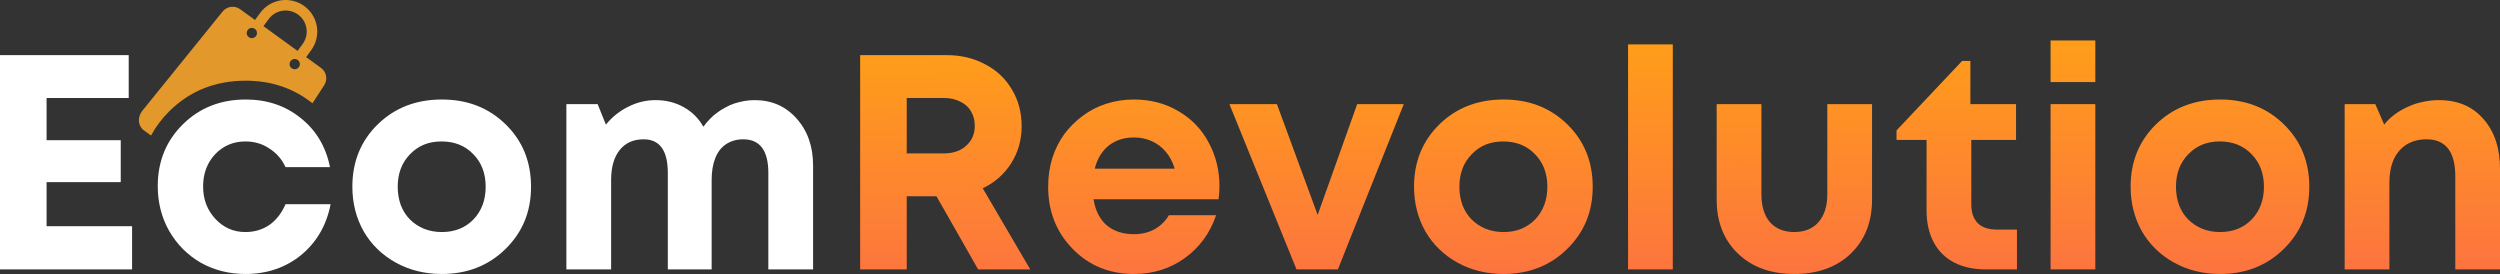
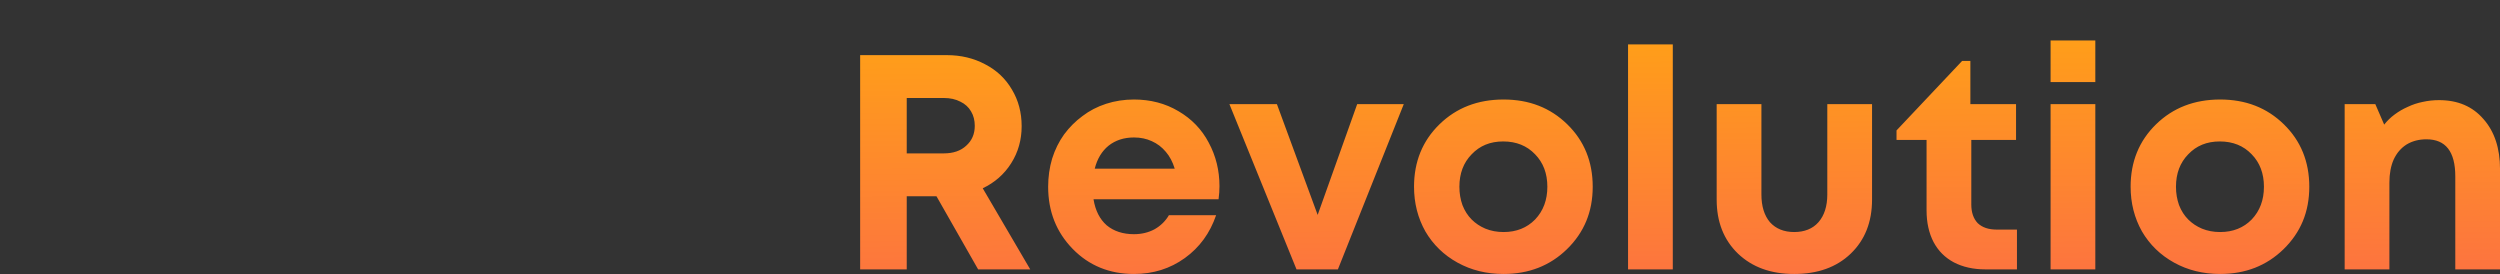
<svg xmlns="http://www.w3.org/2000/svg" width="292" height="32" viewBox="0 0 292 32" fill="none">
  <rect x="0" y="0" width="292" height="32" fill="#333333" stroke="none" />
  <g clip-path="url(#clip0_7816_23804)">
-     <path d="M5.44 26.423H15.427V31.464H-0.001V6.44H15.033V11.445H5.44V16.378H14.102V21.275H5.44V26.423ZM28.663 32C26.755 32 25.012 31.56 23.437 30.677C21.887 29.772 20.656 28.532 19.75 26.959C18.866 25.386 18.425 23.646 18.425 21.74C18.425 18.855 19.403 16.449 21.361 14.519C23.319 12.589 25.764 11.623 28.699 11.623C31.205 11.623 33.352 12.349 35.142 13.804C36.932 15.234 38.067 17.14 38.543 19.524H33.352C32.923 18.594 32.29 17.868 31.455 17.343C30.643 16.796 29.712 16.521 28.663 16.521C27.256 16.521 26.075 17.021 25.119 18.022C24.189 19.023 23.723 20.274 23.723 21.776C23.723 23.277 24.2 24.54 25.155 25.565C26.111 26.591 27.278 27.102 28.663 27.102C29.712 27.102 30.643 26.827 31.455 26.28C32.268 25.708 32.898 24.897 33.352 23.849H38.614C38.138 26.305 36.993 28.282 35.178 29.783C33.364 31.26 31.194 32 28.663 32ZM51.608 32C49.629 32 47.839 31.56 46.239 30.677C44.639 29.794 43.386 28.579 42.48 27.031C41.597 25.458 41.156 23.717 41.156 21.812C41.156 18.88 42.147 16.449 44.127 14.519C46.107 12.589 48.602 11.623 51.608 11.623C54.615 11.623 57.074 12.589 59.054 14.519C61.034 16.449 62.025 18.88 62.025 21.812C62.025 24.743 61.023 27.149 59.018 29.104C57.038 31.035 54.569 32 51.608 32ZM51.608 27.102C53.112 27.102 54.34 26.613 55.295 25.637C56.251 24.636 56.727 23.36 56.727 21.812C56.727 20.263 56.251 18.998 55.295 18.022C54.34 17.021 53.101 16.521 51.573 16.521C50.044 16.521 48.841 17.021 47.886 18.022C46.93 18.998 46.454 20.263 46.454 21.812C46.454 22.573 46.572 23.288 46.812 23.956C47.073 24.625 47.431 25.183 47.886 25.637C48.34 26.09 48.877 26.448 49.497 26.709C50.141 26.97 50.846 27.102 51.608 27.102ZM88.132 11.695C90.136 11.695 91.772 12.41 93.036 13.84C94.324 15.27 94.969 17.104 94.969 19.345V31.464H89.742V20.203C89.742 17.582 88.765 16.271 86.807 16.271C86.044 16.271 85.375 16.46 84.803 16.843C84.255 17.2 83.836 17.736 83.55 18.451C83.263 19.166 83.12 20.024 83.12 21.025V31.464H78.001V20.203C78.001 17.582 77.06 16.271 75.173 16.271C73.981 16.271 73.05 16.689 72.381 17.522C71.712 18.355 71.379 19.524 71.379 21.025V31.464H66.153V12.16H69.804L70.77 14.555C71.486 13.672 72.346 12.982 73.348 12.481C74.375 11.956 75.449 11.695 76.57 11.695C77.787 11.695 78.885 11.97 79.863 12.517C80.84 13.064 81.606 13.829 82.154 14.805C82.393 14.472 82.644 14.172 82.905 13.911C83.167 13.625 83.453 13.375 83.764 13.161C84.076 12.921 84.398 12.721 84.731 12.553C85.064 12.363 85.411 12.206 85.769 12.088C86.152 11.97 86.532 11.874 86.915 11.802C87.319 11.731 87.727 11.695 88.132 11.695Z" fill="white" />
    <path d="M114.246 31.464L109.378 22.92H105.906V31.464H100.465V6.44H110.595C112.242 6.44 113.734 6.798 115.07 7.512C116.405 8.203 117.443 9.182 118.184 10.444C118.947 11.706 119.329 13.136 119.329 14.734C119.329 16.331 118.925 17.772 118.112 19.059C117.3 20.346 116.19 21.322 114.783 21.99L120.332 31.464H114.246ZM105.906 11.445V17.915H110.237C111.336 17.915 112.206 17.618 112.85 17.021C113.519 16.425 113.853 15.652 113.853 14.698C113.853 14.054 113.709 13.493 113.423 13.018C113.137 12.517 112.718 12.135 112.17 11.874C111.622 11.588 110.978 11.445 110.237 11.445H105.906ZM142.434 21.74C142.434 22.241 142.399 22.752 142.327 23.277H127.722C127.937 24.589 128.449 25.601 129.261 26.316C130.096 27.006 131.159 27.353 132.447 27.353C133.331 27.353 134.13 27.163 134.846 26.781C135.562 26.376 136.123 25.826 136.528 25.136H142.041C141.325 27.234 140.108 28.901 138.389 30.141C136.671 31.381 134.691 32 132.447 32C129.584 32 127.196 31.024 125.288 29.069C123.38 27.113 122.424 24.696 122.424 21.812C122.424 20.668 122.579 19.571 122.89 18.523C123.223 17.475 123.688 16.532 124.286 15.699C124.905 14.866 125.621 14.151 126.434 13.554C127.246 12.935 128.163 12.457 129.19 12.124C130.217 11.791 131.302 11.623 132.447 11.623C134.38 11.623 136.11 12.077 137.638 12.982C139.188 13.887 140.369 15.116 141.182 16.664C142.016 18.212 142.434 19.906 142.434 21.74ZM132.447 16.056C131.277 16.056 130.289 16.378 129.476 17.021C128.689 17.665 128.152 18.559 127.865 19.703H137.208C136.969 18.916 136.624 18.262 136.17 17.736C135.716 17.189 135.168 16.771 134.523 16.485C133.904 16.199 133.21 16.056 132.447 16.056ZM158.521 12.16H163.962L156.266 31.464H151.433L143.594 12.16H149.142L153.903 25.101L158.521 12.16ZM175.612 32C173.632 32 171.842 31.56 170.243 30.677C168.643 29.794 167.39 28.579 166.484 27.031C165.6 25.458 165.159 23.717 165.159 21.812C165.159 18.88 166.151 16.45 168.131 14.519C170.11 12.589 172.605 11.623 175.612 11.623C178.619 11.623 181.078 12.589 183.058 14.519C185.037 16.45 186.029 18.88 186.029 21.812C186.029 24.743 185.026 27.149 183.022 29.104C181.042 31.035 178.572 32 175.612 32ZM175.612 27.102C177.115 27.102 178.343 26.613 179.299 25.637C180.254 24.636 180.731 23.36 180.731 21.812C180.731 20.264 180.254 18.999 179.299 18.022C178.343 17.021 177.104 16.521 175.576 16.521C174.048 16.521 172.845 17.021 171.889 18.022C170.934 18.999 170.457 20.264 170.457 21.812C170.457 22.573 170.576 23.288 170.815 23.957C171.077 24.625 171.435 25.183 171.889 25.637C172.343 26.09 172.88 26.448 173.5 26.709C174.144 26.97 174.849 27.102 175.612 27.102ZM190.156 31.464V5.189H195.382V31.464H190.156ZM216.15 29.64C214.503 31.213 212.308 32 209.563 32C206.818 32 204.648 31.202 202.977 29.605C201.33 28.007 200.507 25.912 200.507 23.313V12.16H205.733V22.705C205.733 24.089 206.066 25.172 206.735 25.959C207.426 26.72 208.371 27.102 209.563 27.102C210.755 27.102 211.722 26.72 212.391 25.959C213.082 25.172 213.429 24.089 213.429 22.705V12.16H218.655V23.313C218.655 25.934 217.821 28.043 216.15 29.64ZM233.219 26.816H235.581V31.464H231.894C230.487 31.464 229.257 31.189 228.207 30.642C227.18 30.094 226.393 29.308 225.845 28.282C225.297 27.234 225.022 25.994 225.022 24.564V16.342H221.514V15.234L229.174 7.119H230.14V12.16H235.474V16.342H230.248V23.885C230.248 24.814 230.498 25.541 231 26.066C231.525 26.566 232.263 26.816 233.219 26.816ZM239.508 9.586V4.724H244.734V9.586H239.508ZM239.508 31.464V12.16H244.734V31.464H239.508ZM259.309 32C257.329 32 255.539 31.56 253.939 30.677C252.34 29.794 251.087 28.579 250.181 27.031C249.297 25.458 248.856 23.717 248.856 21.812C248.856 18.88 249.848 16.45 251.827 14.519C253.807 12.589 256.302 11.623 259.309 11.623C262.316 11.623 264.775 12.589 266.754 14.519C268.734 16.45 269.725 18.88 269.725 21.812C269.725 24.743 268.723 27.149 266.719 29.104C264.739 31.035 262.269 32 259.309 32ZM259.309 27.102C260.812 27.102 262.04 26.613 262.996 25.637C263.951 24.636 264.428 23.36 264.428 21.812C264.428 20.264 263.951 18.999 262.996 18.022C262.04 17.021 260.801 16.521 259.273 16.521C257.745 16.521 256.541 17.021 255.586 18.022C254.631 18.999 254.154 20.264 254.154 21.812C254.154 22.573 254.273 23.288 254.512 23.957C254.774 24.625 255.132 25.183 255.586 25.637C256.04 26.09 256.577 26.448 257.197 26.709C257.841 26.97 258.546 27.102 259.309 27.102ZM284.881 11.695C287.076 11.695 288.805 12.435 290.071 13.911C291.36 15.366 292.004 17.318 292.004 19.774V31.464H286.778V20.596C286.778 17.712 285.655 16.271 283.413 16.271C282.529 16.271 281.753 16.474 281.087 16.878C280.442 17.283 279.941 17.868 279.583 18.63C279.247 19.392 279.082 20.285 279.082 21.311V31.464H273.856V12.16H277.435L278.473 14.555C278.831 14.101 279.236 13.708 279.691 13.375C280.167 13.018 280.679 12.721 281.23 12.481C281.778 12.22 282.35 12.028 282.948 11.909C283.568 11.767 284.212 11.695 284.881 11.695Z" fill="url(#paint0_linear_7816_23804)" />
-     <path d="M16.813 15.229L17.641 15.831C18.2 14.792 18.925 13.829 19.814 12.955C22.188 10.612 25.178 9.424 28.7 9.424C31.695 9.424 34.317 10.315 36.492 12.066L37.872 9.949C38.298 9.292 38.133 8.395 37.505 7.939L35.757 6.671L36.352 5.855C36.927 5.063 37.164 4.075 37.013 3.11C36.858 2.145 36.327 1.279 35.537 0.704C34.744 0.129 33.755 -0.107 32.789 0.044C31.822 0.198 30.955 0.729 30.379 1.518L29.785 2.335L28.036 1.067C27.408 0.611 26.502 0.729 26.007 1.339L16.631 12.927C16.022 13.678 16.099 14.712 16.807 15.229H16.813ZM34.906 7.843C34.711 8.109 34.339 8.17 34.069 7.975C33.802 7.779 33.741 7.408 33.937 7.139C34.132 6.869 34.504 6.812 34.774 7.007C35.044 7.202 35.102 7.576 34.906 7.843ZM31.373 2.241C31.756 1.713 32.334 1.361 32.979 1.26C33.623 1.158 34.281 1.315 34.81 1.7C35.339 2.082 35.691 2.659 35.793 3.303C35.895 3.946 35.738 4.603 35.352 5.131L34.758 5.948L30.776 3.058L31.371 2.241H31.373ZM28.931 3.506C29.127 3.239 29.498 3.179 29.768 3.374C30.038 3.569 30.096 3.943 29.9 4.21C29.705 4.477 29.33 4.537 29.063 4.342C28.796 4.147 28.735 3.776 28.931 3.506Z" fill="#E2982B" />
  </g>
  <defs>
    <linearGradient id="paint0_linear_7816_23804" x1="183.5" y1="5" x2="184" y2="61" gradientUnits="userSpaceOnUse">
      <stop stop-color="#FF9E19" />
      <stop offset="0.615" stop-color="#FC6949" />
      <stop offset="1" stop-color="#FA3974" />
    </linearGradient>
    <clipPath id="clip0_7816_23804">
      <rect width="292" height="32" fill="white" />
    </clipPath>
  </defs>
</svg>